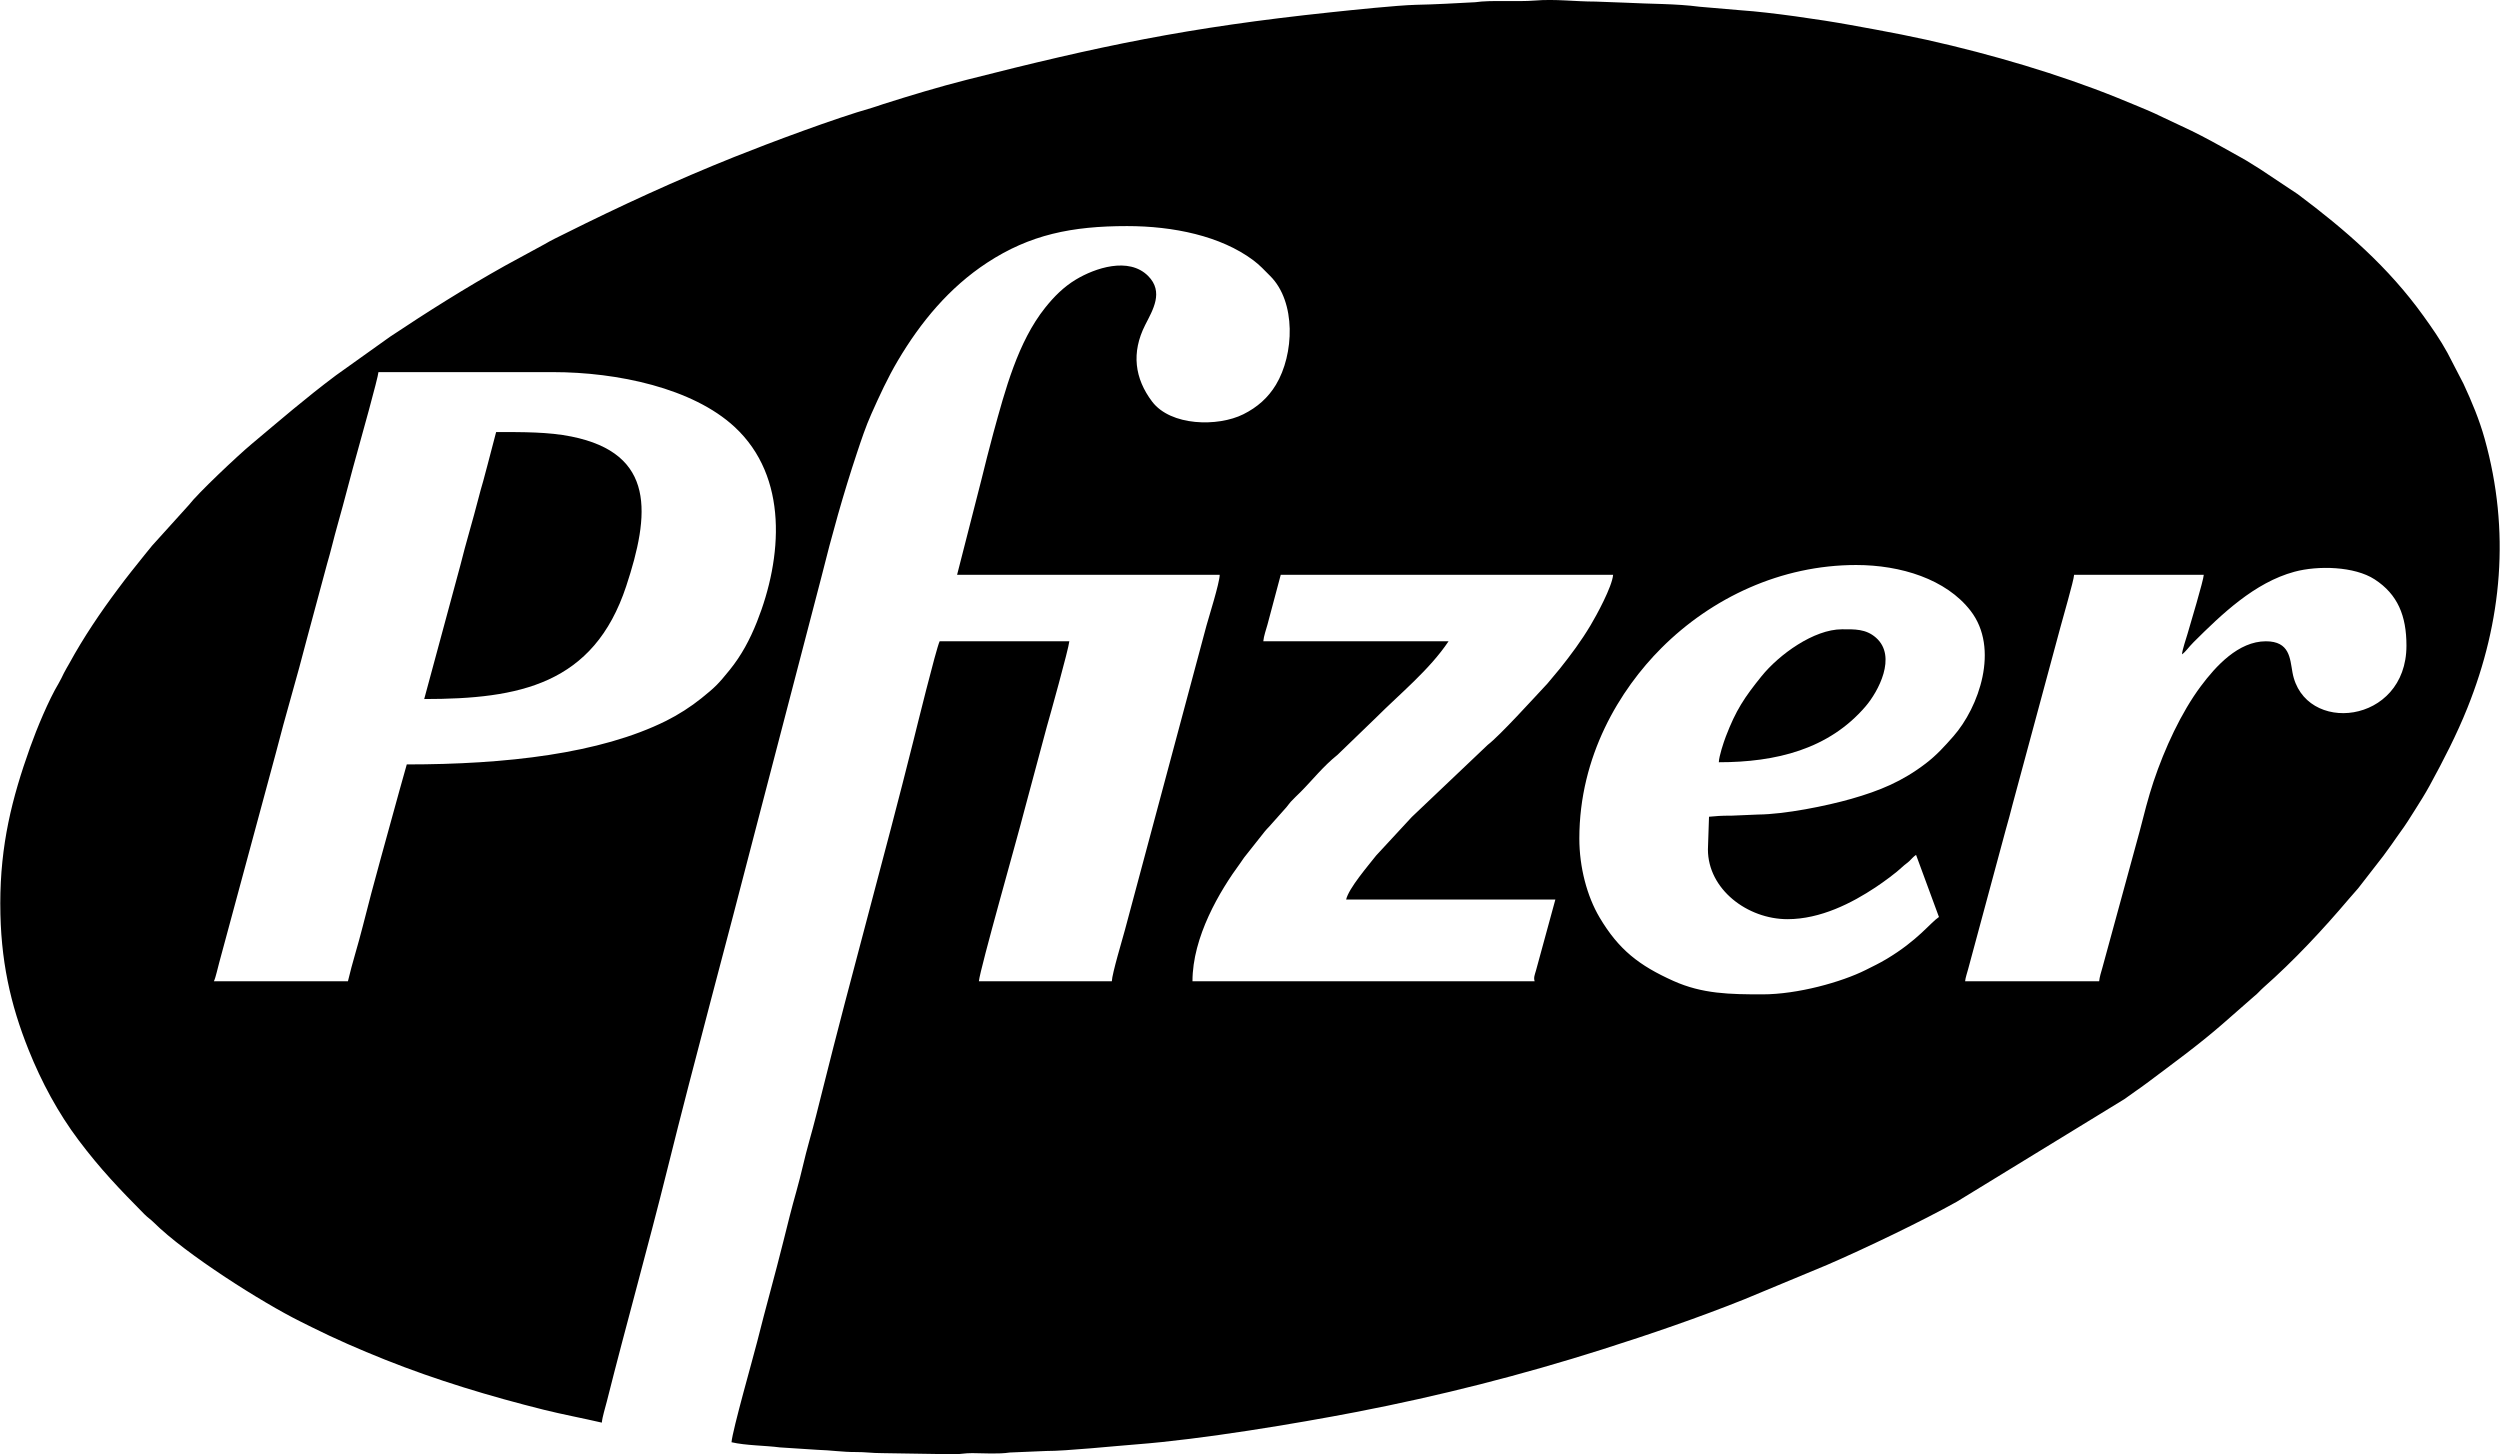
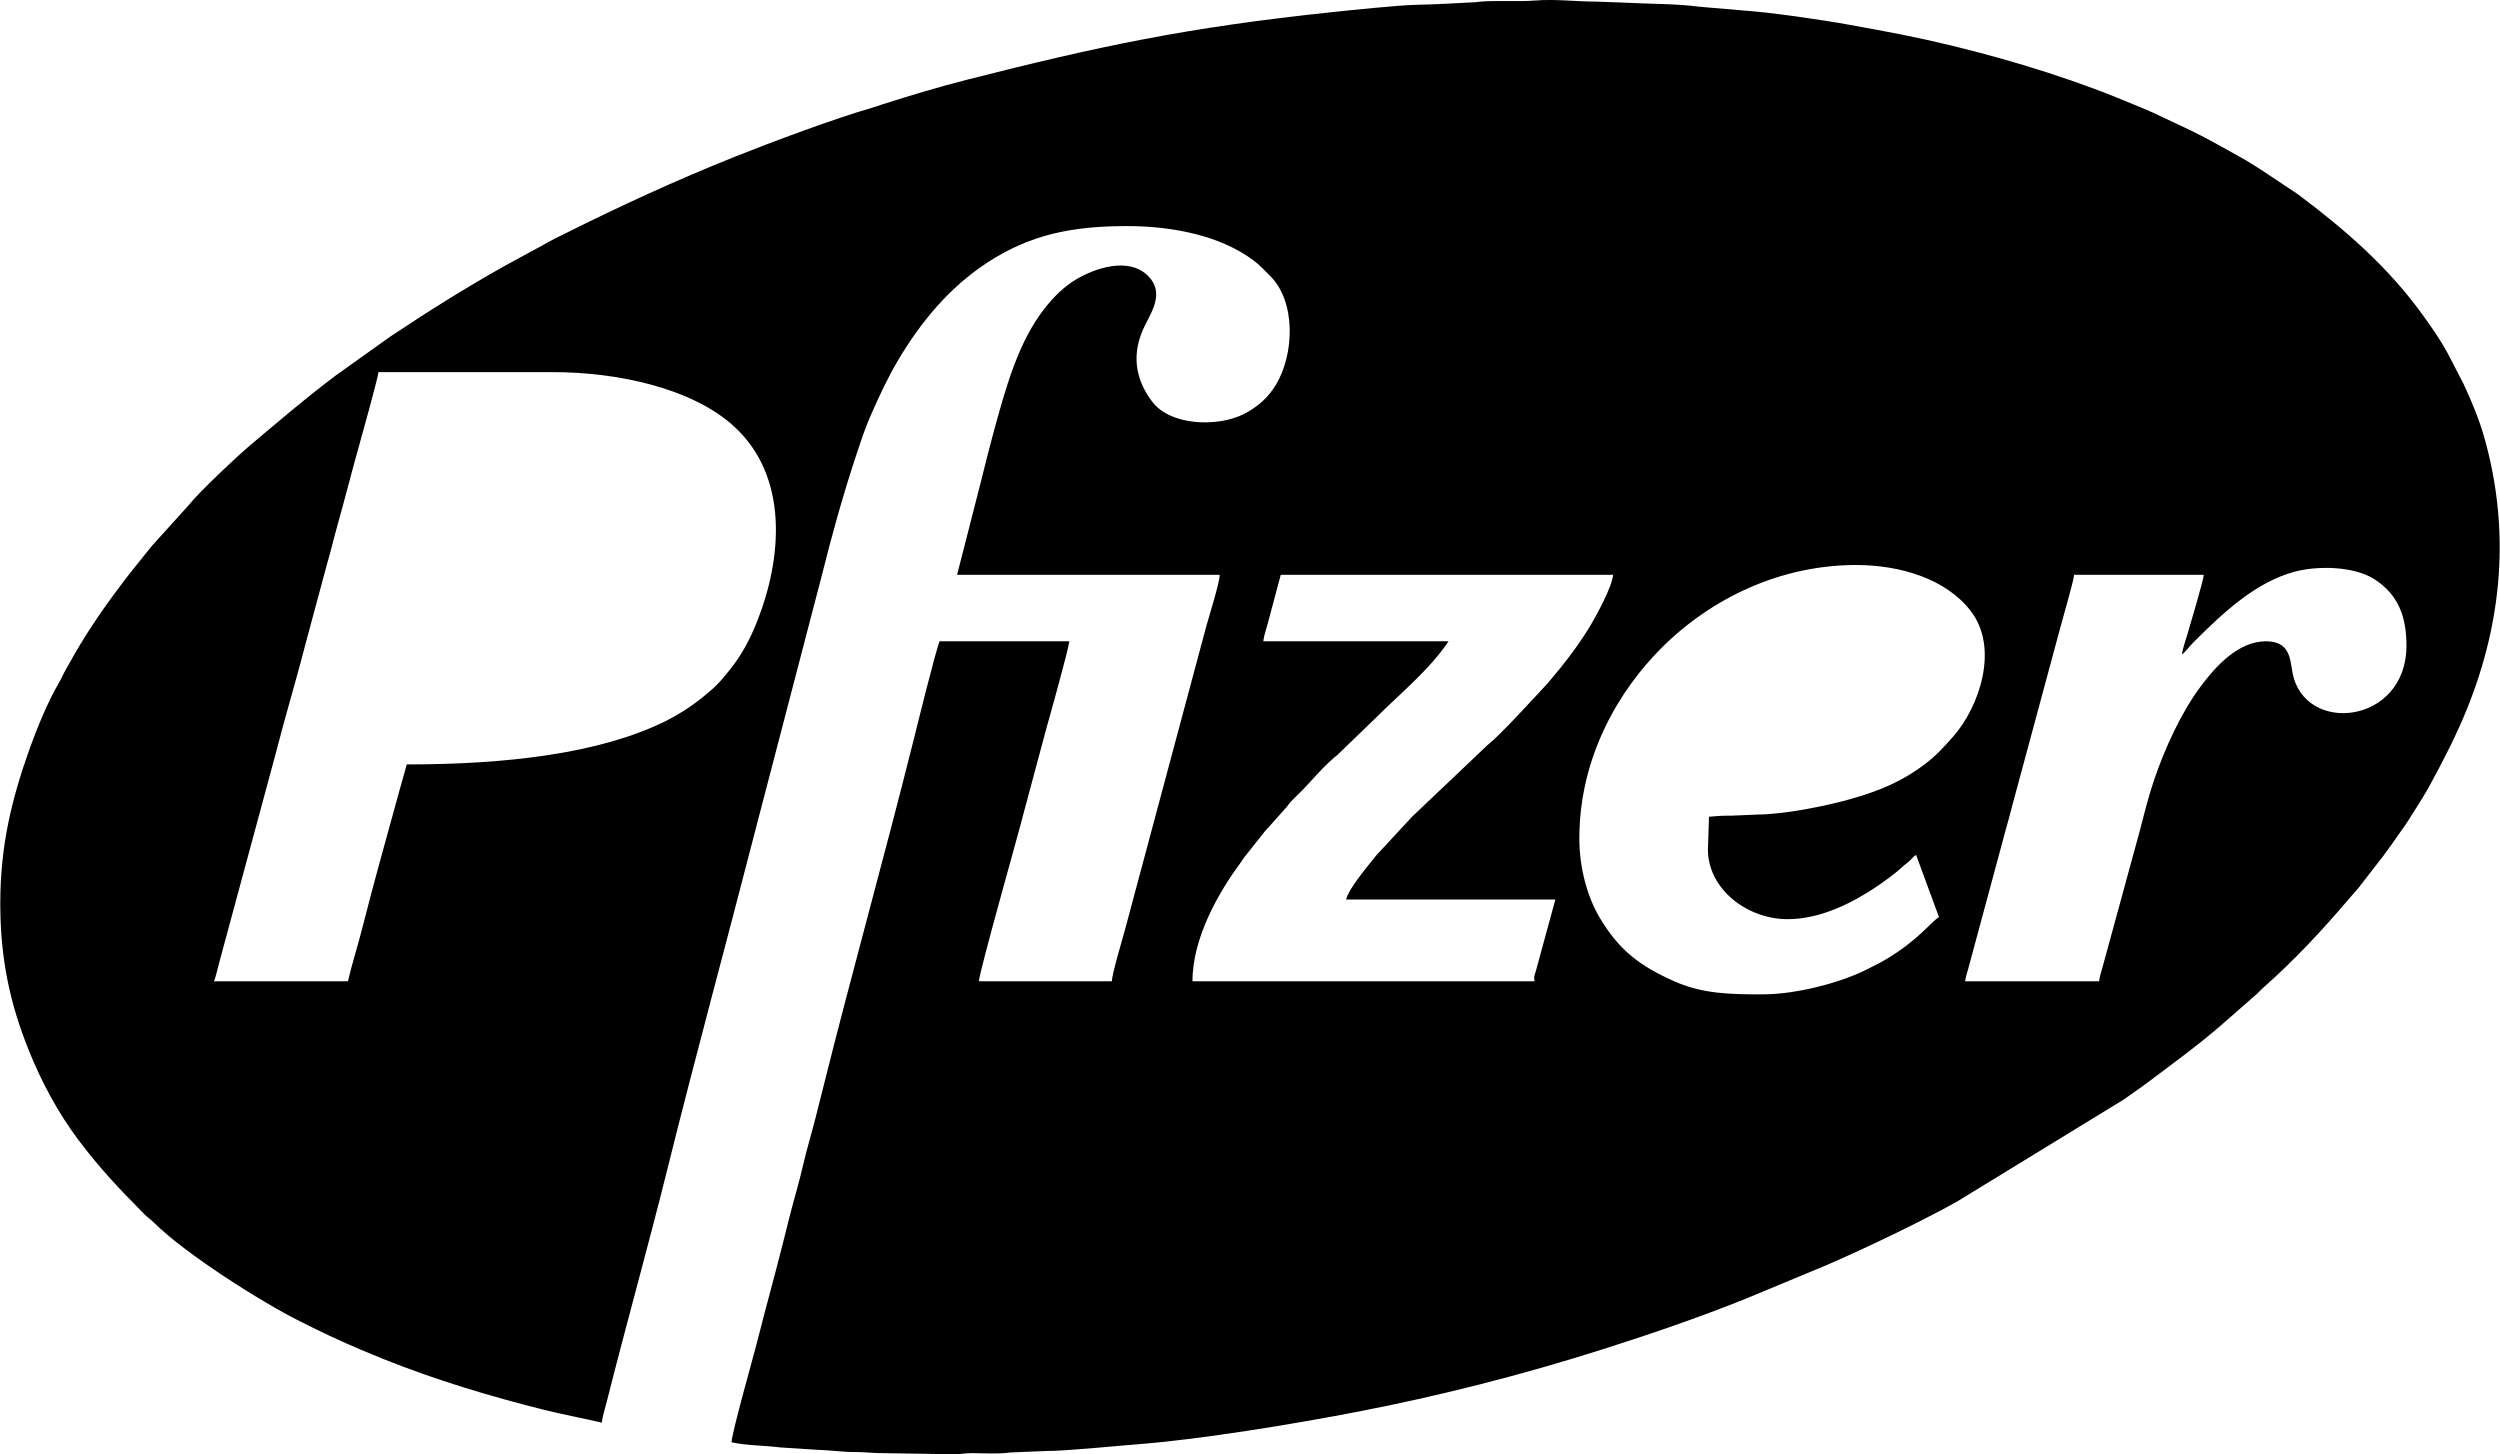
<svg xmlns="http://www.w3.org/2000/svg" xml:space="preserve" width="820px" height="477px" version="1.1" style="shape-rendering:geometricPrecision; text-rendering:geometricPrecision; image-rendering:optimizeQuality; fill-rule:evenodd; clip-rule:evenodd" viewBox="0 0 820 477.113">
  <g id="Camada_x0020_1">
    <g id="_1943704153600">
      <path class="fil0" d="M560.592 267.951l-0.357 10.726c0,13.096 12.987,22.882 26.099,22.882 10.87,0 21.176,-5.321 28.888,-10.44 2.648,-1.757 6.76,-4.754 8.919,-6.811 0.884,-0.842 1.293,-0.986 2.15,-1.783 0.883,-0.822 1.251,-1.405 2.23,-2.06l7.508 20.378c-2.878,1.928 -6.918,7.666 -17.272,13.832 -2.307,1.374 -4.34,2.343 -6.797,3.572 -7.846,3.926 -22.245,7.98 -33.849,7.98 -10.651,0 -19.67,-0.125 -29.198,-4.409 -11.235,-5.052 -17.926,-10.198 -24.225,-20.822 -4.137,-6.978 -6.641,-16.496 -6.641,-25.894 0,-27.096 13.294,-48.858 26.904,-62.477 16.526,-16.537 39.296,-27.261 63.907,-27.261 14.624,0 29.506,4.617 37.545,15.011 9.583,12.391 2.723,31.685 -5.646,41.2 -2.946,3.351 -5.491,6.166 -9.012,8.865 -7.763,5.95 -15.142,8.977 -24.468,11.641 -8.262,2.359 -21.847,5.078 -30.602,5.149l-8.575 0.364c-3.9,-0.007 -4.93,0.143 -7.508,0.357zm155.164 -53.27c1.218,-0.816 2.124,-2.313 3.843,-4.022 9.216,-9.163 19.964,-19.533 33.052,-23.079 7.693,-2.084 19.693,-1.813 26.322,2.496 7.583,4.929 10.433,11.96 10.433,21.745 0,25.985 -33.665,29.348 -37.393,8.791 -0.831,-4.575 -0.864,-10.221 -8.728,-10.221 -9.024,0 -16.435,8.165 -21.353,14.756 -6.418,8.604 -11.875,20.427 -15.517,31.318 -1.659,4.963 -3.205,11.013 -4.527,16.209l-12.274 44.93c-0.32,1.081 -0.923,3.05 -1.029,4.333l-43.975 0c0.096,-1.161 0.726,-2.942 0.997,-4.008l12.382 -45.894c0.817,-2.888 1.458,-5.186 2.205,-8.167l15.731 -58.272c0.539,-2.15 4.399,-15.305 4.437,-17.014l42.545 0c-0.037,1.641 -4.54,16.67 -5.321,19.348 -0.492,1.685 -1.698,5.163 -1.83,6.751zm-274.218 80.442l68.644 0 -6.364 23.312c-0.394,1.389 -0.833,2.303 -0.431,3.502l-112.259 0c0,-14.54 8.875,-29.559 15.784,-38.915 0.464,-0.628 0.658,-1.013 1.168,-1.693l6.793 -8.58c0.578,-0.735 0.795,-0.857 1.364,-1.496l5.724 -6.432c0.672,-0.763 0.715,-1.019 1.428,-1.79 1.071,-1.157 2.092,-2.084 3.222,-3.213 3.734,-3.728 7.358,-8.393 12.12,-12.192l12.549 -12.12c8.021,-8.02 17.597,-15.756 23.865,-25.115l-60.779 0c0.142,-1.701 0.967,-4.013 1.357,-5.437l4.364 -16.372 109.043 0c-0.328,3.951 -5.508,13.406 -7.394,16.559 -3.161,5.283 -6.374,9.586 -10.077,14.235l-4.066 4.871c-4.5,4.809 -15.62,17.089 -19.577,20.108l-24.937 23.686 -11.683 12.629c-2.685,3.431 -8.988,10.72 -9.858,14.453zm-308.183 -44.333l-2.429 8.655c-3.855,14.144 -8.556,30.636 -12.016,44.472 -1.537,6.145 -3.451,11.969 -4.861,18.02l-43.975 0c0.658,-1.371 1.27,-4.52 1.745,-6.121l18.559 -68.676c3.139,-12.337 7.053,-25.177 10.16,-37.39l6.675 -24.786c1.267,-4.268 2.16,-8.273 3.412,-12.677 2.404,-8.463 4.387,-16.527 6.793,-25.026 0.572,-2.024 6.608,-23.654 6.642,-25.178l57.203 0c21.289,0 45.902,5.269 59.621,17.961 17.772,16.441 15.708,43.014 7.338,64.014 -2.3,5.772 -5.06,10.956 -8.928,15.741 -3.83,4.738 -4.791,5.66 -9.295,9.296 -3.415,2.756 -7.612,5.438 -11.551,7.397 -21.716,10.805 -52.548,14.298 -85.093,14.298zm-133.355 45.763c0,18.42 3.325,33.004 9.295,47.908 4.229,10.554 9.688,20.695 16.446,29.675 7.082,9.409 13.34,15.933 21.538,24.224 1.139,1.153 1.937,1.577 3.044,2.677 10.588,10.53 35.833,26.418 47.992,32.449 1.297,0.643 2.419,1.206 3.817,1.904 7.816,3.909 15.923,7.421 24.022,10.658 16.846,6.733 34.539,12.055 52.177,16.467 6.073,1.519 12.729,2.752 19.02,4.218 0.154,-1.846 1.136,-4.932 1.641,-6.94 6.447,-25.634 13.534,-50.724 19.883,-76.29 9.181,-36.971 19.333,-74.096 28.811,-110.98l21.671 -83.083c3.448,-13.851 7.246,-27.489 11.7,-40.855 1.434,-4.303 2.878,-8.663 4.724,-12.794 2.677,-5.992 5.333,-11.801 8.664,-17.435 7.504,-12.696 16.908,-24.045 29.321,-32.172 14.06,-9.206 27.768,-12.009 45.91,-12.009 15.184,0 30.714,3.233 41.372,11.184 2.221,1.658 3.619,3.245 5.558,5.168 8.59,8.518 7.896,25.769 1.905,35.701 -2.58,4.279 -6.127,7.405 -10.694,9.684 -8.359,4.173 -23.838,3.9 -29.93,-4.163 -5.696,-7.539 -6.897,-16.029 -2.257,-25.164 2.47,-4.863 6.18,-10.824 0.936,-16.061 -6.367,-6.36 -17.446,-2.561 -23.677,1.186 -4.009,2.411 -7.179,5.603 -10.076,9.23 -8.969,11.231 -13.139,27.021 -17.038,41.238 -1.407,5.128 -2.703,10.441 -3.934,15.372l-7.938 31.032 86.163 0c-0.062,2.77 -3.588,13.882 -4.364,16.73l-26.743 99.819c-0.684,2.584 -4.234,14.387 -4.288,16.806l-43.617 0c0.321,-3.869 12.967,-48.303 14.805,-55.626l7.487 -27.907c0.766,-2.621 7.181,-25.598 7.382,-28.013l-42.545 0c-1.163,2.424 -7.786,29.356 -8.581,32.534 -9.598,38.399 -20.328,76.579 -29.888,114.907 -1.406,5.636 -2.709,10.914 -4.283,16.454 -1.6,5.632 -2.633,10.865 -4.234,16.502 -1.58,5.56 -2.87,10.778 -4.281,16.456 -2.764,11.122 -5.795,21.735 -8.583,32.889 -1.199,4.801 -8.099,28.975 -8.437,33.035 4.719,1.1 11.074,1.06 15.829,1.69l12.426 0.802c4.097,0.107 8.193,0.751 12.505,0.724 3.15,-0.02 5.233,0.362 8.634,0.36l23.553 0.369c2.336,-0.003 3.444,-0.385 6.063,-0.372 4.01,0.021 8.491,0.374 12.309,-0.204l12.011 -0.502c6.084,0.055 22.782,-1.654 29.641,-2.178 21.286,-1.63 52.394,-6.824 71.982,-10.606 27.562,-5.321 54.29,-12.143 80.664,-20.514 15.797,-5.014 31.443,-10.368 46.775,-16.507l27.019 -11.235c12.535,-5.414 31.34,-14.446 42.557,-20.724l54.998 -33.667c2.468,-1.833 4.79,-3.326 7.301,-5.213 8.45,-6.351 16.942,-12.492 24.901,-19.431l10.289 -9.018c1.283,-0.979 1.922,-1.883 3.131,-2.946 9.964,-8.776 19.486,-18.98 28.08,-29.123 1.032,-1.219 1.953,-2.196 3,-3.436l8.282 -10.666c0.988,-1.317 1.696,-2.335 2.706,-3.73 0.983,-1.359 1.699,-2.495 2.654,-3.781 1.848,-2.488 3.306,-4.848 4.99,-7.523 1.71,-2.717 3.261,-5.138 4.84,-8.031 4.538,-8.313 8.865,-16.705 12.391,-25.507 11.354,-28.341 14.081,-57.985 5.645,-88.232 -1.77,-6.347 -4.227,-12.179 -6.958,-18.069l-5.245 -10.128c-2.335,-4.284 -5.098,-8.239 -7.894,-12.127 -11.567,-16.088 -25.561,-28.206 -41.221,-39.936l-12.24 -8.14c-2.044,-1.22 -3.971,-2.569 -6.217,-3.793 -2.295,-1.25 -4.116,-2.301 -6.426,-3.584 -4.536,-2.519 -8.694,-4.739 -13.464,-6.915l-6.805 -3.205c-2.19,-1.09 -4.526,-2.057 -6.942,-3.069 -4.907,-2.054 -9.68,-4.001 -14.557,-5.822 -9.901,-3.696 -20.352,-7.057 -30.773,-9.984 -10.518,-2.955 -21.572,-5.675 -32.546,-7.854 -5.734,-1.139 -11.019,-2.092 -16.865,-3.156 -9.759,-1.777 -26.383,-4.167 -35.614,-4.786l-13.832 -1.184c-7.822,-1.034 -16.003,-0.876 -24.412,-1.33l-9.651 -0.359c-6.972,0 -13.134,-0.907 -20.002,-0.339 -5.601,0.464 -14.451,-0.215 -19.476,0.546l-9.858 0.51c-3.496,0.188 -6.245,0.25 -9.666,0.344 -6.273,0.173 -21.107,1.732 -27.936,2.454 -47.266,4.996 -75.912,11.08 -119.426,22.152 -9.227,2.347 -18.403,5.122 -27.412,7.982 -1.199,0.381 -2.355,0.836 -3.768,1.237 -11.902,3.376 -33.288,11.382 -45.05,16.087 -18.951,7.579 -37.459,16.098 -55.62,25.179 -2.23,1.115 -4.391,2.109 -6.587,3.424l-12.967 7.054c-12.969,7.255 -25.446,15.114 -37.793,23.343l-17.733 12.657c-10.075,7.548 -18.35,14.733 -27.781,22.629 -4.521,3.785 -17.56,16.084 -20.484,19.916l-12.049 13.335c-0.888,1.049 -1.542,1.862 -2.404,2.958l-4.446 5.565c-1.529,1.911 -2.897,3.745 -4.34,5.671 -5.746,7.668 -11.314,15.919 -15.965,24.434 -0.686,1.255 -1.155,1.927 -1.796,3.21 -0.616,1.234 -0.997,2.141 -1.696,3.309 -3.321,5.546 -7.167,14.851 -9.368,21.021 -5.975,16.744 -9.787,31.903 -9.787,51.349z" />
-       <path class="fil0" d="M139.075 229.339c31.135,0 55.605,-4.723 66.278,-37.046 7.736,-23.428 9.849,-43.504 -18.04,-49.089 -7.504,-1.503 -15.659,-1.457 -24.641,-1.457l-2.818 10.768c-0.526,1.774 -0.934,3.694 -1.43,5.363 -0.553,1.866 -1.061,3.689 -1.547,5.603 -1.826,7.176 -4.17,14.788 -5.932,21.954l-11.87 43.904z" />
-       <path class="fil0" d="M563.81 250.076c18.722,0 36.075,-4.228 48.16,-18.34 4.092,-4.778 10.399,-16.325 3.415,-22.51 -3.347,-2.964 -7.076,-2.768 -11.175,-2.768 -9.183,0 -20.608,8.238 -26.407,15.423 -5.599,6.939 -8.386,11.111 -11.698,19.763 -0.677,1.767 -2.252,6.487 -2.295,8.432z" />
+       <path class="fil0" d="M563.81 250.076z" />
    </g>
  </g>
</svg>